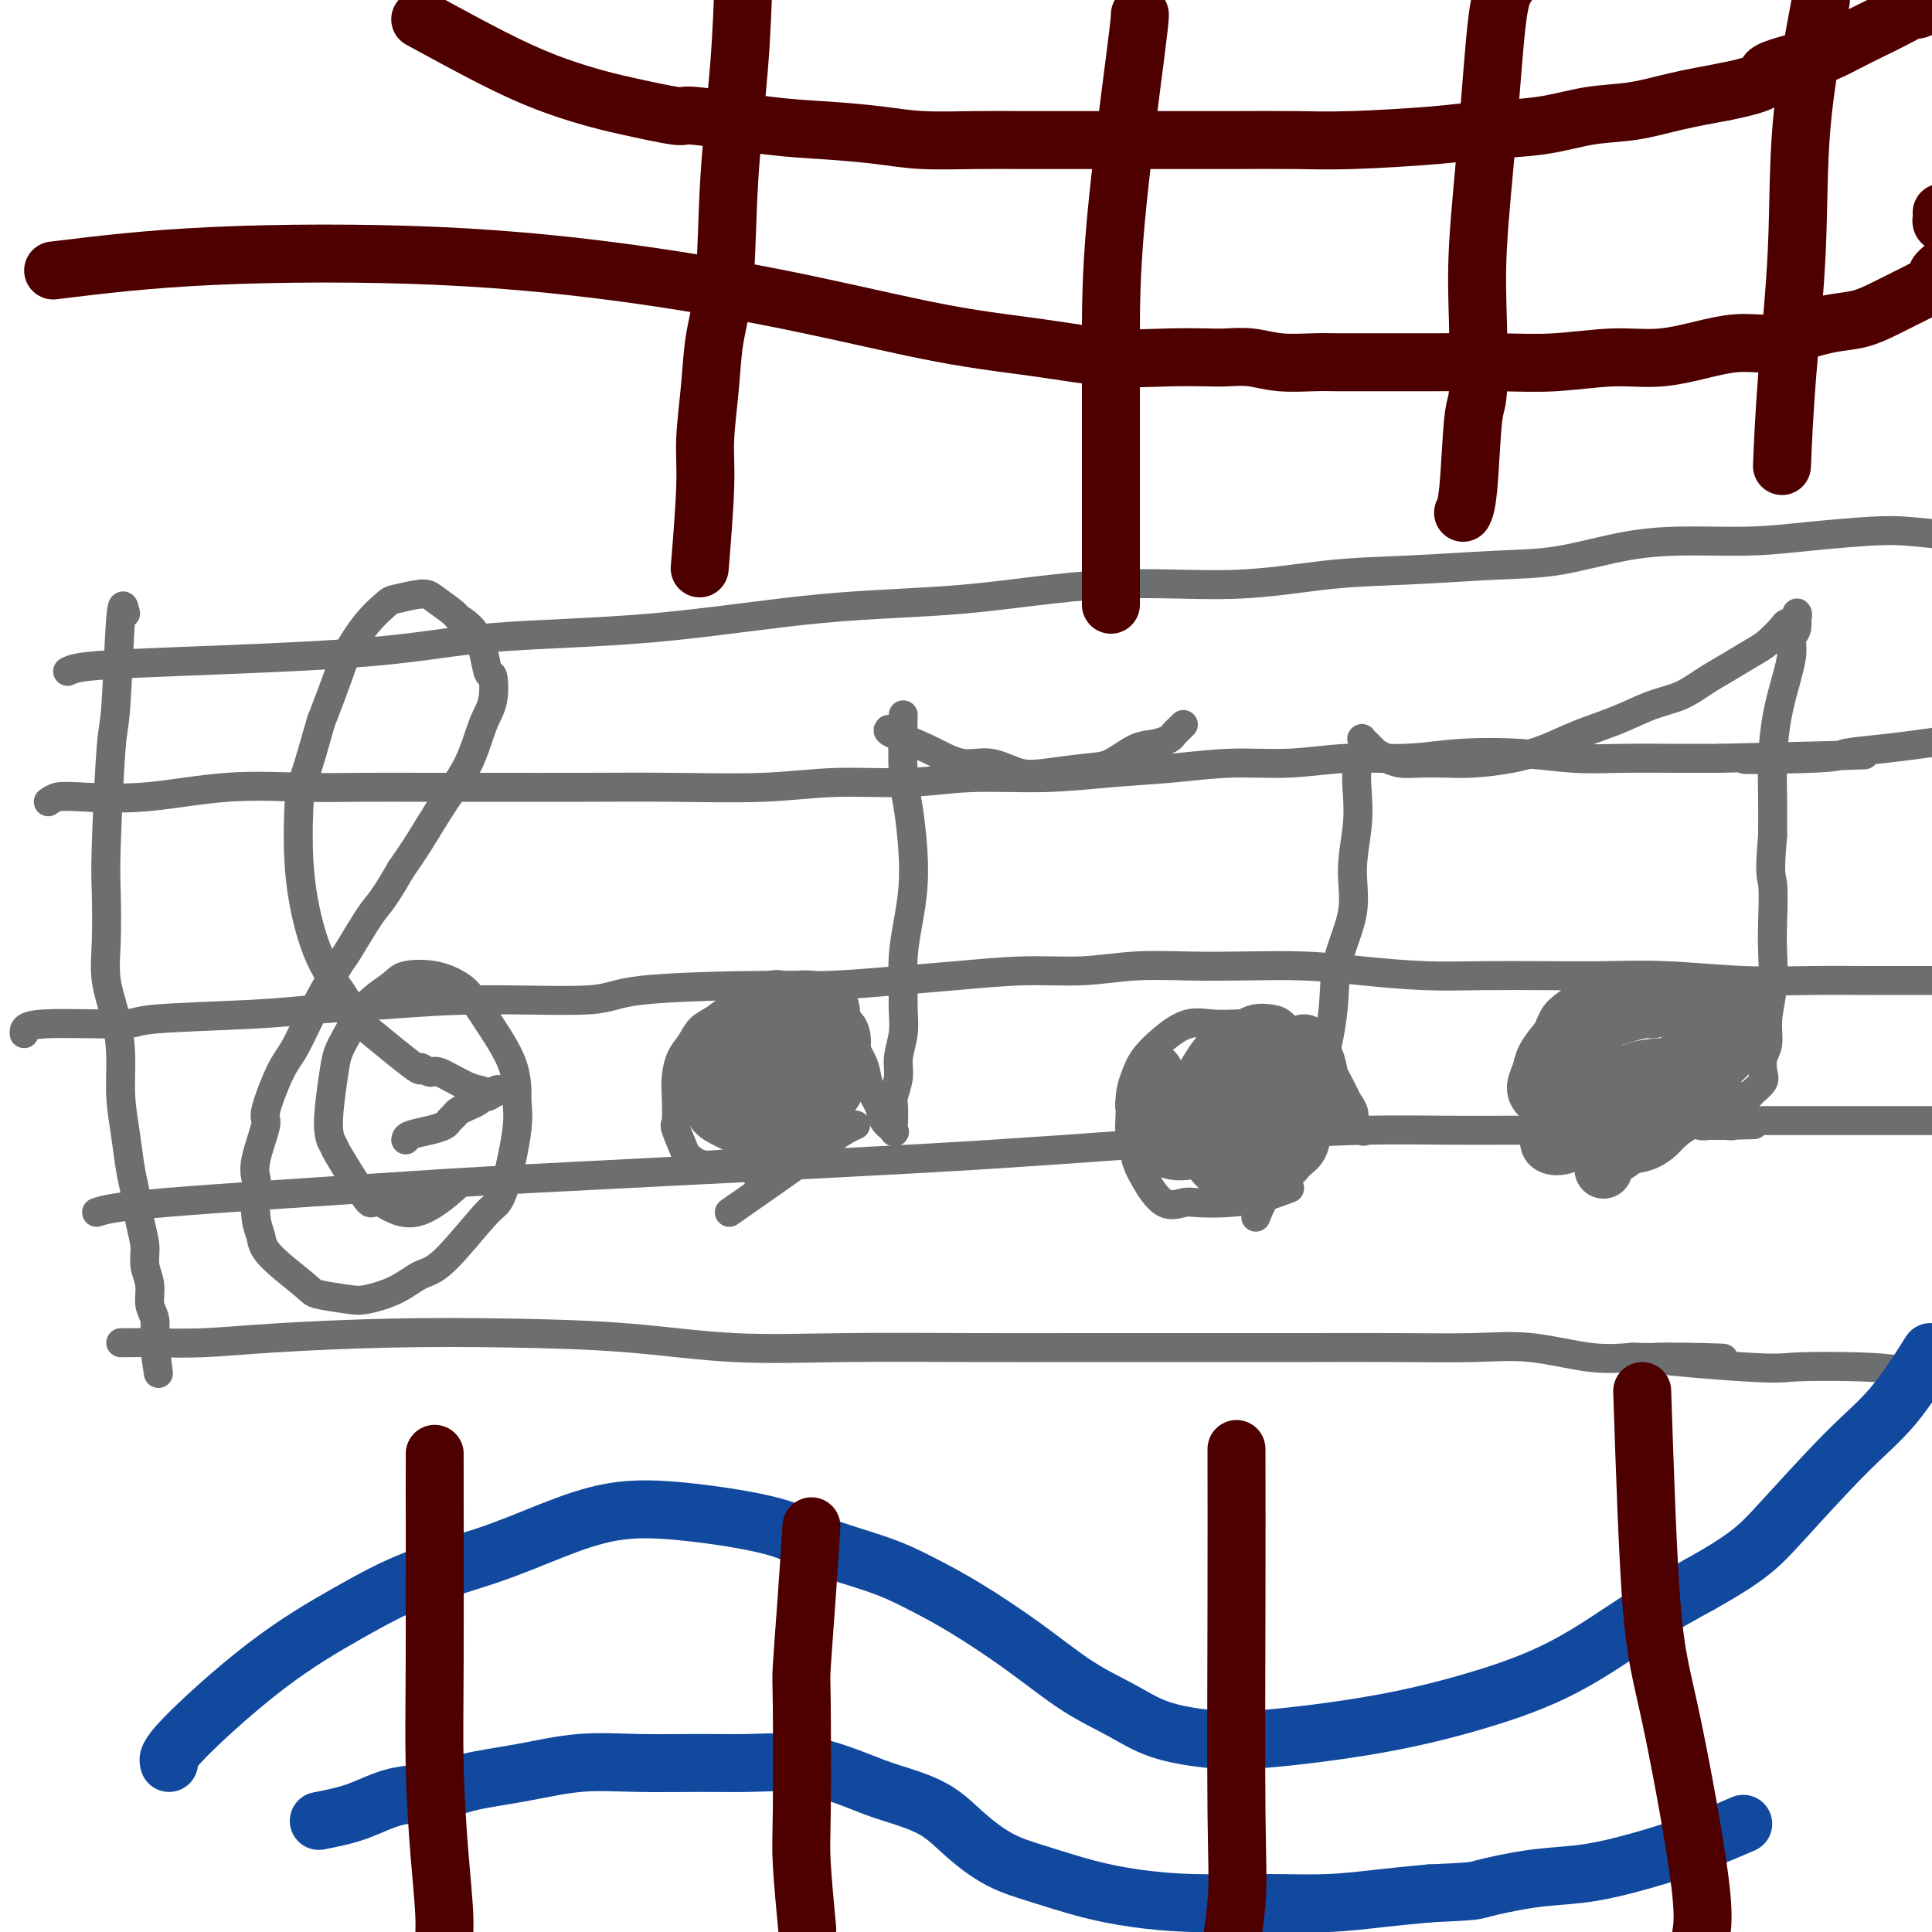
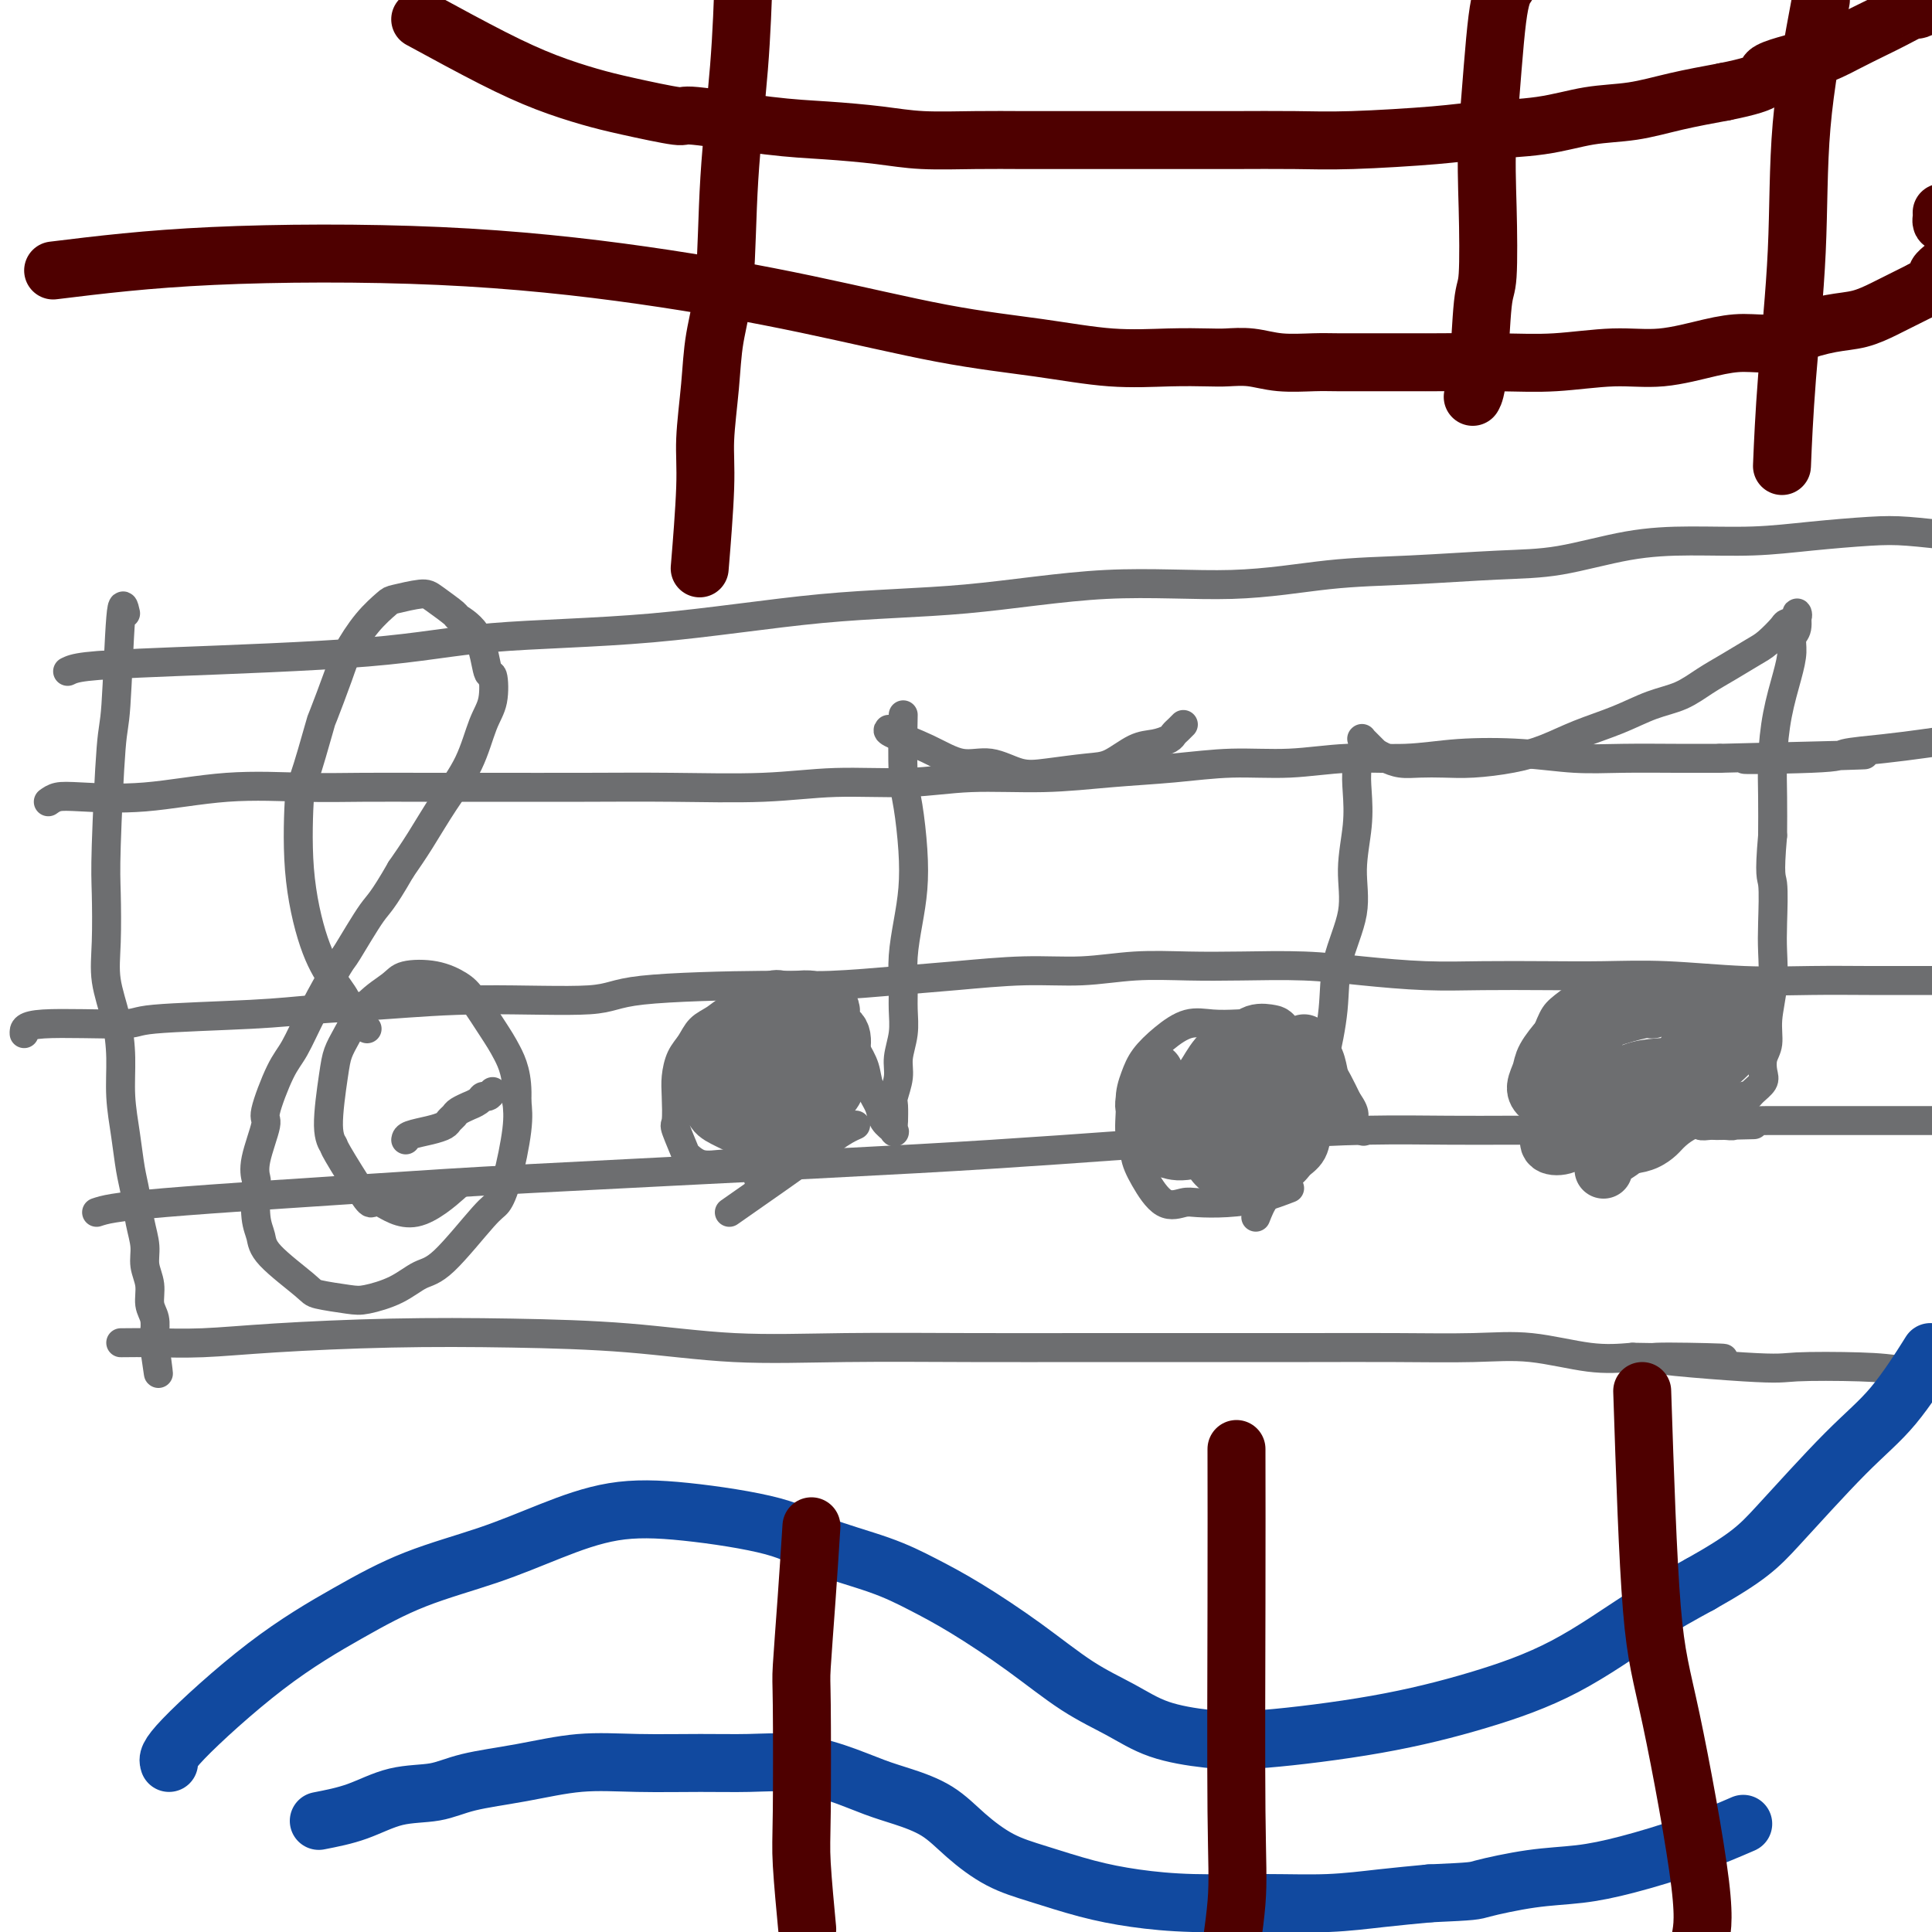
<svg xmlns="http://www.w3.org/2000/svg" viewBox="0 0 400 400" version="1.1">
  <g fill="none" stroke="#6D6E70" stroke-width="6" stroke-linecap="round" stroke-linejoin="round">
    <path d="M10,166c0.565,-0.406 1.130,-0.813 2,-1c0.870,-0.187 2.046,-0.155 5,0c2.954,0.155 7.684,0.434 13,0c5.316,-0.434 11.216,-1.580 17,-2c5.784,-0.420 11.453,-0.112 16,0c4.547,0.112 7.973,0.030 12,0c4.027,-0.030 8.655,-0.007 13,0c4.345,0.007 8.409,-0.002 14,0c5.591,0.002 12.710,0.016 19,0c6.290,-0.016 11.749,-0.061 18,0c6.251,0.061 13.292,0.227 19,0c5.708,-0.227 10.082,-0.849 15,-1c4.918,-0.151 10.379,0.167 15,0c4.621,-0.167 8.401,-0.819 13,-1c4.599,-0.181 10.017,0.110 15,0c4.983,-0.110 9.531,-0.622 14,-1c4.469,-0.378 8.859,-0.622 13,-1c4.141,-0.378 8.033,-0.889 12,-1c3.967,-0.111 8.010,0.180 12,0c3.990,-0.180 7.929,-0.829 12,-1c4.071,-0.171 8.275,0.136 12,0c3.725,-0.136 6.972,-0.716 11,-1c4.028,-0.284 8.836,-0.272 13,0c4.164,0.272 7.683,0.805 11,1c3.317,0.195 6.431,0.053 10,0c3.569,-0.053 7.591,-0.015 11,0c3.409,0.015 6.204,0.008 9,0" />
    <path d="M356,157c55.044,-1.405 19.656,-0.418 9,0c-10.656,0.418 3.422,0.267 10,0c6.578,-0.267 5.657,-0.649 7,-1c1.343,-0.351 4.949,-0.671 8,-1c3.051,-0.329 5.546,-0.667 8,-1c2.454,-0.333 4.865,-0.663 7,-1c2.135,-0.337 3.993,-0.683 6,-1c2.007,-0.317 4.161,-0.607 6,-1c1.839,-0.393 3.362,-0.890 5,-1c1.638,-0.110 3.392,0.167 5,0c1.608,-0.167 3.070,-0.777 4,-1c0.930,-0.223 1.327,-0.060 2,0c0.673,0.060 1.621,0.017 2,0c0.379,-0.017 0.190,-0.009 0,0" />
    <path d="M5,214c-0.050,-0.869 -0.100,-1.739 4,-2c4.100,-0.261 12.348,0.085 16,0c3.652,-0.085 2.706,-0.601 7,-1c4.294,-0.399 13.826,-0.679 20,-1c6.174,-0.321 8.989,-0.681 13,-1c4.011,-0.319 9.217,-0.597 15,-1c5.783,-0.403 12.142,-0.930 20,-1c7.858,-0.070 17.213,0.318 22,0c4.787,-0.318 5.004,-1.342 11,-2c5.996,-0.658 17.772,-0.951 25,-1c7.228,-0.049 9.909,0.146 14,0c4.091,-0.146 9.590,-0.631 14,-1c4.410,-0.369 7.729,-0.621 12,-1c4.271,-0.379 9.493,-0.886 14,-1c4.507,-0.114 8.297,0.165 12,0c3.703,-0.165 7.317,-0.773 11,-1c3.683,-0.227 7.436,-0.071 11,0c3.564,0.071 6.940,0.058 11,0c4.060,-0.058 8.805,-0.159 13,0c4.195,0.159 7.842,0.579 12,1c4.158,0.421 8.827,0.844 13,1c4.173,0.156 7.849,0.046 12,0c4.151,-0.046 8.776,-0.026 13,0c4.224,0.026 8.047,0.060 12,0c3.953,-0.060 8.037,-0.212 13,0c4.963,0.212 10.805,0.789 16,1c5.195,0.211 9.743,0.057 14,0c4.257,-0.057 8.223,-0.015 12,0c3.777,0.015 7.365,0.004 11,0c3.635,-0.004 7.318,-0.002 11,0" />
    <path d="M409,203c28.316,0.464 12.107,0.124 8,0c-4.107,-0.124 3.889,-0.033 8,0c4.111,0.033 4.338,0.009 6,0c1.662,-0.009 4.761,-0.003 6,0c1.239,0.003 0.620,0.001 0,0" />
    <path d="M20,251c1.634,-0.545 3.268,-1.091 14,-2c10.732,-0.909 30.560,-2.183 43,-3c12.440,-0.817 17.490,-1.178 33,-2c15.510,-0.822 41.480,-2.105 59,-3c17.520,-0.895 26.590,-1.403 36,-2c9.410,-0.597 19.160,-1.284 29,-2c9.840,-0.716 19.770,-1.460 28,-2c8.230,-0.540 14.759,-0.877 21,-1c6.241,-0.123 12.195,-0.033 17,0c4.805,0.033 8.462,0.010 12,0c3.538,-0.010 6.955,-0.005 10,0c3.045,0.005 5.716,0.012 8,0c2.284,-0.012 4.181,-0.042 6,0c1.819,0.042 3.562,0.155 5,0c1.438,-0.155 2.572,-0.578 4,-1c1.428,-0.422 3.151,-0.841 4,-1c0.849,-0.159 0.822,-0.057 1,0c0.178,0.057 0.559,0.068 1,0c0.441,-0.068 0.943,-0.214 1,0c0.057,0.214 -0.331,0.788 0,1c0.331,0.212 1.380,0.060 2,0c0.620,-0.060 0.810,-0.030 1,0" />
    <path d="M355,233c14.866,-0.305 5.530,-0.068 2,0c-3.530,0.068 -1.254,-0.034 0,0c1.254,0.034 1.485,0.205 2,0c0.515,-0.205 1.315,-0.787 2,-1c0.685,-0.213 1.254,-0.057 2,0c0.746,0.057 1.669,0.015 3,0c1.331,-0.015 3.072,-0.004 5,0c1.928,0.004 4.045,0.001 6,0c1.955,-0.001 3.750,-0.000 6,0c2.250,0.000 4.955,-0.000 7,0c2.045,0.000 3.430,0.001 5,0c1.570,-0.001 3.327,-0.004 5,0c1.673,0.004 3.264,0.015 5,0c1.736,-0.015 3.617,-0.057 5,0c1.383,0.057 2.269,0.211 3,0c0.731,-0.211 1.306,-0.789 2,-1c0.694,-0.211 1.506,-0.057 2,0c0.494,0.057 0.672,0.015 1,0c0.328,-0.015 0.808,-0.004 1,0c0.192,0.004 0.096,0.002 0,0" />
    <path d="M14,139c0.710,-0.348 1.419,-0.696 4,-1c2.581,-0.304 7.032,-0.565 18,-1c10.968,-0.435 28.452,-1.045 40,-2c11.548,-0.955 17.159,-2.253 26,-3c8.841,-0.747 20.911,-0.941 33,-2c12.089,-1.059 24.197,-2.984 35,-4c10.803,-1.016 20.301,-1.122 30,-2c9.699,-0.878 19.598,-2.526 29,-3c9.402,-0.474 18.307,0.226 26,0c7.693,-0.226 14.173,-1.377 20,-2c5.827,-0.623 11.000,-0.717 17,-1c6.000,-0.283 12.827,-0.755 18,-1c5.173,-0.245 8.692,-0.265 13,-1c4.308,-0.735 9.407,-2.186 14,-3c4.593,-0.814 8.682,-0.989 13,-1c4.318,-0.011 8.867,0.144 13,0c4.133,-0.144 7.851,-0.586 12,-1c4.149,-0.414 8.729,-0.802 12,-1c3.271,-0.198 5.232,-0.208 8,0c2.768,0.208 6.343,0.633 10,1c3.657,0.367 7.396,0.677 10,1c2.604,0.323 4.075,0.661 6,1c1.925,0.339 4.306,0.679 6,1c1.694,0.321 2.701,0.622 4,1c1.299,0.378 2.888,0.833 4,1c1.112,0.167 1.746,0.048 2,0c0.254,-0.048 0.127,-0.024 0,0" />
    <path d="M25,278c2.129,-0.022 4.259,-0.045 7,0c2.741,0.045 6.095,0.157 10,0c3.905,-0.157 8.361,-0.585 15,-1c6.639,-0.415 15.461,-0.819 24,-1c8.539,-0.181 16.793,-0.140 25,0c8.207,0.140 16.365,0.377 24,1c7.635,0.623 14.745,1.631 22,2c7.255,0.369 14.655,0.099 23,0c8.345,-0.099 17.634,-0.027 26,0c8.366,0.027 15.808,0.008 24,0c8.192,-0.008 17.133,-0.004 25,0c7.867,0.004 14.660,0.008 21,0c6.340,-0.008 12.226,-0.030 18,0c5.774,0.030 11.434,0.111 16,0c4.566,-0.111 8.037,-0.415 12,0c3.963,0.415 8.418,1.547 12,2c3.582,0.453 6.291,0.226 9,0" />
    <path d="M338,281c36.062,0.653 10.216,-0.216 5,0c-5.216,0.216 10.198,1.515 18,2c7.802,0.485 7.993,0.154 11,0c3.007,-0.154 8.831,-0.132 13,0c4.169,0.132 6.684,0.375 10,1c3.316,0.625 7.433,1.632 11,2c3.567,0.368 6.585,0.099 9,0c2.415,-0.099 4.227,-0.026 6,0c1.773,0.026 3.506,0.007 5,0c1.494,-0.007 2.748,-0.002 4,0c1.252,0.002 2.500,0.001 3,0c0.500,-0.001 0.250,-0.000 0,0" />
    <path d="M26,127c-0.332,-1.488 -0.663,-2.977 -1,1c-0.337,3.977 -0.678,13.419 -1,18c-0.322,4.581 -0.624,4.301 -1,9c-0.376,4.699 -0.826,14.375 -1,20c-0.174,5.625 -0.071,7.198 0,10c0.071,2.802 0.109,6.834 0,10c-0.109,3.166 -0.366,5.468 0,8c0.366,2.532 1.355,5.296 2,8c0.645,2.704 0.946,5.347 1,8c0.054,2.653 -0.141,5.314 0,8c0.141,2.686 0.616,5.397 1,8c0.384,2.603 0.676,5.098 1,7c0.324,1.902 0.679,3.211 1,5c0.321,1.789 0.607,4.058 1,6c0.393,1.942 0.894,3.559 1,5c0.106,1.441 -0.182,2.708 0,4c0.182,1.292 0.833,2.608 1,4c0.167,1.392 -0.151,2.859 0,4c0.151,1.141 0.773,1.955 1,3c0.227,1.045 0.061,2.320 0,3c-0.061,0.680 -0.017,0.766 0,1c0.017,0.234 0.009,0.617 0,1" />
    <path d="M32,278c1.556,11.889 0.444,4.111 0,1c-0.444,-3.111 -0.222,-1.556 0,0" />
    <path d="M84,236c0.054,-0.333 0.109,-0.667 1,-1c0.891,-0.333 2.619,-0.666 4,-1c1.381,-0.334 2.417,-0.668 3,-1c0.583,-0.332 0.715,-0.663 1,-1c0.285,-0.337 0.724,-0.682 1,-1c0.276,-0.318 0.388,-0.611 1,-1c0.612,-0.389 1.722,-0.874 2,-1c0.278,-0.126 -0.276,0.107 0,0c0.276,-0.107 1.383,-0.554 2,-1c0.617,-0.446 0.743,-0.889 1,-1c0.257,-0.111 0.645,0.111 1,0c0.355,-0.111 0.678,-0.556 1,-1" />
-     <path d="M102,226c2.595,-1.263 0.081,0.581 -1,1c-1.081,0.419 -0.729,-0.587 -1,-1c-0.271,-0.413 -1.165,-0.234 -3,-1c-1.835,-0.766 -4.610,-2.476 -6,-3c-1.390,-0.524 -1.393,0.138 -2,0c-0.607,-0.138 -1.817,-1.076 -2,-1c-0.183,0.076 0.662,1.164 -1,0c-1.662,-1.164 -5.831,-4.582 -10,-8" />
    <path d="M76,213c-4.798,-2.922 -3.794,-3.727 -4,-5c-0.206,-1.273 -1.624,-3.015 -3,-5c-1.376,-1.985 -2.712,-4.215 -4,-8c-1.288,-3.785 -2.530,-9.126 -3,-15c-0.470,-5.874 -0.168,-12.280 0,-15c0.168,-2.720 0.204,-1.754 1,-4c0.796,-2.246 2.354,-7.703 3,-10c0.646,-2.297 0.380,-1.435 1,-3c0.620,-1.565 2.127,-5.557 3,-8c0.873,-2.443 1.112,-3.338 2,-5c0.888,-1.662 2.423,-4.091 4,-6c1.577,-1.909 3.194,-3.299 4,-4c0.806,-0.701 0.801,-0.712 2,-1c1.199,-0.288 3.603,-0.854 5,-1c1.397,-0.146 1.789,0.127 3,1c1.211,0.873 3.242,2.345 4,3c0.758,0.655 0.243,0.492 1,1c0.757,0.508 2.786,1.686 4,4c1.214,2.314 1.614,5.765 2,7c0.386,1.235 0.758,0.256 1,1c0.242,0.744 0.354,3.212 0,5c-0.354,1.788 -1.175,2.896 -2,5c-0.825,2.104 -1.654,5.203 -3,8c-1.346,2.797 -3.209,5.291 -5,8c-1.791,2.709 -3.512,5.631 -5,8c-1.488,2.369 -2.744,4.184 -4,6" />
    <path d="M83,180c-4.010,6.985 -4.534,6.949 -6,9c-1.466,2.051 -3.875,6.189 -5,8c-1.125,1.811 -0.964,1.295 -2,3c-1.036,1.705 -3.267,5.632 -5,9c-1.733,3.368 -2.969,6.179 -4,8c-1.031,1.821 -1.856,2.653 -3,5c-1.144,2.347 -2.608,6.211 -3,8c-0.392,1.789 0.286,1.504 0,3c-0.286,1.496 -1.537,4.774 -2,7c-0.463,2.226 -0.137,3.401 0,4c0.137,0.599 0.086,0.622 0,2c-0.086,1.378 -0.207,4.109 0,6c0.207,1.891 0.741,2.941 1,4c0.259,1.059 0.244,2.127 2,4c1.756,1.873 5.284,4.550 7,6c1.716,1.450 1.621,1.674 3,2c1.379,0.326 4.234,0.754 6,1c1.766,0.246 2.444,0.311 4,0c1.556,-0.311 3.988,-0.999 6,-2c2.012,-1.001 3.602,-2.317 5,-3c1.398,-0.683 2.602,-0.734 5,-3c2.398,-2.266 5.988,-6.748 8,-9c2.012,-2.252 2.447,-2.274 3,-3c0.553,-0.726 1.226,-2.157 2,-5c0.774,-2.843 1.650,-7.098 2,-10c0.350,-2.902 0.175,-4.451 0,-6" />
    <path d="M107,228c0.292,-5.297 -0.979,-8.039 -2,-10c-1.021,-1.961 -1.793,-3.140 -3,-5c-1.207,-1.860 -2.849,-4.403 -4,-6c-1.151,-1.597 -1.812,-2.250 -3,-3c-1.188,-0.750 -2.902,-1.597 -5,-2c-2.098,-0.403 -4.579,-0.362 -6,0c-1.421,0.362 -1.781,1.045 -3,2c-1.219,0.955 -3.298,2.181 -5,4c-1.702,1.819 -3.026,4.232 -4,6c-0.974,1.768 -1.596,2.890 -2,4c-0.404,1.110 -0.589,2.206 -1,5c-0.411,2.794 -1.049,7.285 -1,10c0.049,2.715 0.786,3.652 1,4c0.214,0.348 -0.096,0.106 1,2c1.096,1.894 3.598,5.925 5,8c1.402,2.075 1.704,2.194 2,2c0.296,-0.194 0.584,-0.702 2,0c1.416,0.702 3.958,2.612 7,2c3.042,-0.612 6.583,-3.746 8,-5c1.417,-1.254 0.708,-0.627 0,0" />
    <path d="M184,151c-0.196,0.178 -0.392,0.356 1,1c1.392,0.644 4.371,1.753 7,3c2.629,1.247 4.909,2.632 7,3c2.091,0.368 3.993,-0.281 6,0c2.007,0.281 4.119,1.490 6,2c1.881,0.510 3.532,0.319 6,0c2.468,-0.319 5.754,-0.768 8,-1c2.246,-0.232 3.452,-0.247 5,-1c1.548,-0.753 3.437,-2.243 5,-3c1.563,-0.757 2.801,-0.781 4,-1c1.199,-0.219 2.360,-0.633 3,-1c0.640,-0.367 0.759,-0.686 1,-1c0.241,-0.314 0.603,-0.623 1,-1c0.397,-0.377 0.828,-0.822 1,-1c0.172,-0.178 0.086,-0.089 0,0" />
    <path d="M187,148c-0.084,4.499 -0.169,8.998 0,12c0.169,3.002 0.591,4.507 1,7c0.409,2.493 0.803,5.975 1,9c0.197,3.025 0.196,5.592 0,8c-0.196,2.408 -0.587,4.656 -1,7c-0.413,2.344 -0.847,4.784 -1,7c-0.153,2.216 -0.026,4.209 0,6c0.026,1.791 -0.049,3.380 0,5c0.049,1.620 0.223,3.272 0,5c-0.223,1.728 -0.845,3.533 -1,5c-0.155,1.467 0.155,2.598 0,4c-0.155,1.402 -0.774,3.076 -1,4c-0.226,0.924 -0.059,1.096 0,2c0.059,0.904 0.009,2.538 0,3c-0.009,0.462 0.024,-0.248 0,0c-0.024,0.248 -0.104,1.456 0,2c0.104,0.544 0.394,0.425 0,0c-0.394,-0.425 -1.470,-1.155 -2,-2c-0.530,-0.845 -0.513,-1.804 -1,-3c-0.487,-1.196 -1.477,-2.630 -2,-4c-0.523,-1.370 -0.578,-2.677 -1,-4c-0.422,-1.323 -1.211,-2.661 -2,-4" />
    <path d="M177,217c-1.528,-2.924 -1.347,-2.735 -2,-3c-0.653,-0.265 -2.141,-0.986 -3,-2c-0.859,-1.014 -1.089,-2.321 -2,-3c-0.911,-0.679 -2.502,-0.730 -4,-1c-1.498,-0.270 -2.904,-0.760 -4,-1c-1.096,-0.240 -1.883,-0.231 -3,0c-1.117,0.231 -2.564,0.684 -4,1c-1.436,0.316 -2.861,0.495 -4,1c-1.139,0.505 -1.994,1.335 -3,2c-1.006,0.665 -2.165,1.165 -3,2c-0.835,0.835 -1.348,2.003 -2,3c-0.652,0.997 -1.445,1.821 -2,3c-0.555,1.179 -0.873,2.714 -1,4c-0.127,1.286 -0.064,2.325 0,4c0.064,1.675 0.130,3.987 0,5c-0.130,1.013 -0.454,0.726 0,2c0.454,1.274 1.686,4.109 2,5c0.314,0.891 -0.290,-0.160 0,0c0.290,0.160 1.475,1.532 3,2c1.525,0.468 3.389,0.033 5,0c1.611,-0.033 2.967,0.338 4,0c1.033,-0.338 1.741,-1.383 3,-2c1.259,-0.617 3.069,-0.804 5,-1c1.931,-0.196 3.981,-0.399 5,-1c1.019,-0.601 1.005,-1.600 1,-2c-0.005,-0.400 -0.003,-0.200 0,0" />
    <path d="M157,244c1.300,-1.444 2.601,-2.888 4,-4c1.399,-1.112 2.897,-1.892 4,-3c1.103,-1.108 1.811,-2.544 2,-3c0.189,-0.456 -0.141,0.070 0,0c0.141,-0.070 0.755,-0.734 1,-1c0.245,-0.266 0.123,-0.133 0,0" />
    <path d="M151,251c3.535,-2.469 7.070,-4.938 10,-7c2.930,-2.062 5.255,-3.715 7,-5c1.745,-1.285 2.911,-2.200 4,-3c1.089,-0.800 2.101,-1.485 3,-2c0.899,-0.515 1.685,-0.862 2,-1c0.315,-0.138 0.157,-0.069 0,0" />
    <path d="M260,252c0.539,-1.371 1.078,-2.742 2,-4c0.922,-1.258 2.226,-2.401 3,-4c0.774,-1.599 1.017,-3.652 2,-6c0.983,-2.348 2.706,-4.992 4,-8c1.294,-3.008 2.160,-6.380 3,-10c0.840,-3.620 1.654,-7.488 2,-11c0.346,-3.512 0.222,-6.669 1,-10c0.778,-3.331 2.456,-6.838 3,-10c0.544,-3.162 -0.047,-5.981 0,-9c0.047,-3.019 0.730,-6.238 1,-9c0.270,-2.762 0.125,-5.065 0,-7c-0.125,-1.935 -0.230,-3.500 0,-5c0.230,-1.500 0.797,-2.935 1,-4c0.203,-1.065 0.043,-1.761 0,-2c-0.043,-0.239 0.030,-0.023 0,0c-0.030,0.023 -0.163,-0.149 0,0c0.163,0.149 0.621,0.617 1,1c0.379,0.383 0.680,0.681 1,1c0.320,0.319 0.660,0.660 1,1" />
    <path d="M285,156c0.783,0.321 1.241,0.622 2,1c0.759,0.378 1.818,0.831 3,1c1.182,0.169 2.488,0.054 4,0c1.512,-0.054 3.230,-0.048 5,0c1.770,0.048 3.591,0.137 6,0c2.409,-0.137 5.405,-0.502 8,-1c2.595,-0.498 4.787,-1.130 7,-2c2.213,-0.870 4.447,-1.979 7,-3c2.553,-1.021 5.427,-1.953 8,-3c2.573,-1.047 4.846,-2.210 7,-3c2.154,-0.790 4.190,-1.208 6,-2c1.810,-0.792 3.396,-1.960 5,-3c1.604,-1.040 3.226,-1.952 5,-3c1.774,-1.048 3.698,-2.230 5,-3c1.302,-0.770 1.981,-1.127 3,-2c1.019,-0.873 2.379,-2.263 3,-3c0.621,-0.737 0.502,-0.823 1,-1c0.498,-0.177 1.612,-0.446 2,-1c0.388,-0.554 0.049,-1.393 0,-1c-0.049,0.393 0.190,2.019 0,3c-0.190,0.981 -0.811,1.316 -1,2c-0.189,0.684 0.055,1.716 0,3c-0.055,1.284 -0.407,2.819 -1,5c-0.593,2.181 -1.427,5.007 -2,8c-0.573,2.993 -0.885,6.152 -1,9c-0.115,2.848 -0.033,5.385 0,8c0.033,2.615 0.016,5.307 0,8" />
    <path d="M367,173c-0.775,8.815 -0.212,8.352 0,10c0.212,1.648 0.072,5.407 0,8c-0.072,2.593 -0.075,4.020 0,6c0.075,1.980 0.230,4.512 0,7c-0.230,2.488 -0.844,4.931 -1,7c-0.156,2.069 0.148,3.762 0,5c-0.148,1.238 -0.747,2.021 -1,3c-0.253,0.979 -0.160,2.155 0,3c0.160,0.845 0.387,1.358 0,2c-0.387,0.642 -1.387,1.414 -2,2c-0.613,0.586 -0.839,0.987 -1,1c-0.161,0.013 -0.258,-0.362 -1,0c-0.742,0.362 -2.128,1.462 -3,2c-0.872,0.538 -1.230,0.514 -2,1c-0.770,0.486 -1.952,1.482 -3,2c-1.048,0.518 -1.963,0.559 -3,1c-1.037,0.441 -2.195,1.281 -3,2c-0.805,0.719 -1.257,1.318 -2,2c-0.743,0.682 -1.777,1.446 -3,2c-1.223,0.554 -2.635,0.899 -4,1c-1.365,0.101 -2.684,-0.043 -4,0c-1.316,0.043 -2.629,0.273 -4,0c-1.371,-0.273 -2.802,-1.047 -4,-2c-1.198,-0.953 -2.165,-2.083 -3,-3c-0.835,-0.917 -1.538,-1.621 -2,-3c-0.462,-1.379 -0.683,-3.432 -1,-5c-0.317,-1.568 -0.728,-2.649 -1,-4c-0.272,-1.351 -0.403,-2.970 0,-5c0.403,-2.030 1.339,-4.470 2,-6c0.661,-1.530 1.046,-2.152 2,-3c0.954,-0.848 2.477,-1.924 4,-3" />
    <path d="M327,206c1.572,-2.256 1.501,-1.894 3,-2c1.499,-0.106 4.569,-0.678 7,-1c2.431,-0.322 4.224,-0.394 6,0c1.776,0.394 3.534,1.255 5,2c1.466,0.745 2.640,1.375 4,2c1.360,0.625 2.905,1.245 4,2c1.095,0.755 1.742,1.644 2,2c0.258,0.356 0.129,0.178 0,0" />
    <path d="M267,246c-1.908,0.734 -3.815,1.469 -6,2c-2.185,0.531 -4.647,0.860 -7,1c-2.353,0.140 -4.596,0.093 -6,0c-1.404,-0.093 -1.969,-0.231 -3,0c-1.031,0.231 -2.530,0.832 -4,0c-1.470,-0.832 -2.913,-3.096 -4,-5c-1.087,-1.904 -1.817,-3.446 -2,-5c-0.183,-1.554 0.183,-3.118 0,-5c-0.183,-1.882 -0.913,-4.081 -1,-6c-0.087,-1.919 0.471,-3.558 1,-5c0.529,-1.442 1.030,-2.688 2,-4c0.970,-1.312 2.411,-2.692 4,-4c1.589,-1.308 3.327,-2.544 5,-3c1.673,-0.456 3.280,-0.131 5,0c1.720,0.131 3.552,0.068 5,0c1.448,-0.068 2.513,-0.142 4,0c1.487,0.142 3.395,0.502 5,1c1.605,0.498 2.905,1.136 4,2c1.095,0.864 1.984,1.953 3,3c1.016,1.047 2.158,2.051 3,3c0.842,0.949 1.383,1.843 2,3c0.617,1.157 1.308,2.579 2,4" />
    <path d="M279,228c2.274,3.107 0.958,3.375 1,4c0.042,0.625 1.440,1.607 2,2c0.560,0.393 0.280,0.196 0,0" />
  </g>
  <g fill="none" stroke="#6D6E70" stroke-width="12" stroke-linecap="round" stroke-linejoin="round">
    <path d="M149,216c0.296,1.359 0.593,2.718 1,4c0.407,1.282 0.925,2.486 2,4c1.075,1.514 2.708,3.339 4,4c1.292,0.661 2.245,0.160 3,0c0.755,-0.160 1.313,0.022 2,0c0.687,-0.022 1.505,-0.249 2,-1c0.495,-0.751 0.668,-2.028 1,-3c0.332,-0.972 0.822,-1.640 1,-2c0.178,-0.360 0.045,-0.411 0,-1c-0.045,-0.589 -0.001,-1.716 0,-2c0.001,-0.284 -0.040,0.274 0,0c0.040,-0.274 0.163,-1.380 0,-2c-0.163,-0.620 -0.611,-0.755 -1,-1c-0.389,-0.245 -0.719,-0.601 -1,-1c-0.281,-0.399 -0.514,-0.840 -1,-1c-0.486,-0.160 -1.226,-0.040 -2,0c-0.774,0.040 -1.583,-0.000 -2,0c-0.417,0.000 -0.442,0.041 -1,0c-0.558,-0.041 -1.650,-0.165 -2,0c-0.350,0.165 0.043,0.619 0,1c-0.043,0.381 -0.521,0.691 -1,1" />
    <path d="M154,216c-1.000,0.333 -0.500,0.167 0,0" />
    <path d="M145,224c0.792,0.973 1.583,1.946 2,3c0.417,1.054 0.459,2.189 1,3c0.541,0.811 1.580,1.298 3,2c1.420,0.702 3.219,1.619 5,2c1.781,0.381 3.543,0.226 5,0c1.457,-0.226 2.610,-0.524 4,-1c1.390,-0.476 3.017,-1.130 4,-2c0.983,-0.870 1.323,-1.956 2,-3c0.677,-1.044 1.690,-2.046 2,-3c0.310,-0.954 -0.083,-1.860 0,-3c0.083,-1.140 0.643,-2.515 1,-4c0.357,-1.485 0.511,-3.081 0,-4c-0.511,-0.919 -1.687,-1.160 -2,-2c-0.313,-0.840 0.235,-2.277 0,-3c-0.235,-0.723 -1.255,-0.731 -2,-1c-0.745,-0.269 -1.214,-0.798 -2,-1c-0.786,-0.202 -1.887,-0.076 -3,0c-1.113,0.076 -2.238,0.103 -3,0c-0.762,-0.103 -1.160,-0.337 -2,0c-0.840,0.337 -2.120,1.245 -3,2c-0.880,0.755 -1.360,1.357 -2,2c-0.640,0.643 -1.442,1.327 -2,2c-0.558,0.673 -0.874,1.335 -1,2c-0.126,0.665 -0.063,1.332 0,2" />
    <path d="M152,217c-0.950,1.537 -0.824,1.378 0,2c0.824,0.622 2.346,2.024 3,3c0.654,0.976 0.440,1.527 1,2c0.560,0.473 1.894,0.870 3,1c1.106,0.130 1.983,-0.007 3,0c1.017,0.007 2.175,0.156 3,0c0.825,-0.156 1.316,-0.619 2,-1c0.684,-0.381 1.560,-0.680 2,-1c0.440,-0.320 0.444,-0.660 1,-1c0.556,-0.340 1.665,-0.679 2,-1c0.335,-0.321 -0.102,-0.625 0,-1c0.102,-0.375 0.743,-0.821 1,-1c0.257,-0.179 0.128,-0.089 0,0" />
    <path d="M270,216c-1.407,1.121 -2.815,2.242 -4,3c-1.185,0.758 -2.149,1.151 -3,2c-0.851,0.849 -1.589,2.152 -3,4c-1.411,1.848 -3.497,4.240 -5,6c-1.503,1.760 -2.425,2.887 -3,4c-0.575,1.113 -0.804,2.211 -1,3c-0.196,0.789 -0.358,1.270 0,2c0.358,0.730 1.235,1.709 2,2c0.765,0.291 1.416,-0.106 2,0c0.584,0.106 1.101,0.716 2,1c0.899,0.284 2.181,0.243 3,0c0.819,-0.243 1.174,-0.687 2,-1c0.826,-0.313 2.124,-0.494 3,-1c0.876,-0.506 1.330,-1.335 2,-2c0.670,-0.665 1.556,-1.165 2,-2c0.444,-0.835 0.445,-2.004 1,-3c0.555,-0.996 1.663,-1.818 2,-3c0.337,-1.182 -0.098,-2.722 0,-4c0.098,-1.278 0.728,-2.293 1,-3c0.272,-0.707 0.186,-1.107 0,-2c-0.186,-0.893 -0.473,-2.279 -1,-3c-0.527,-0.721 -1.293,-0.777 -2,-1c-0.707,-0.223 -1.353,-0.611 -2,-1" />
    <path d="M268,217c-1.270,-1.057 -1.943,-0.200 -3,0c-1.057,0.200 -2.496,-0.257 -4,0c-1.504,0.257 -3.072,1.227 -4,2c-0.928,0.773 -1.216,1.348 -2,2c-0.784,0.652 -2.064,1.382 -3,2c-0.936,0.618 -1.529,1.126 -2,2c-0.471,0.874 -0.820,2.115 -1,3c-0.180,0.885 -0.192,1.414 0,2c0.192,0.586 0.589,1.230 1,2c0.411,0.770 0.838,1.665 1,2c0.162,0.335 0.059,0.109 1,0c0.941,-0.109 2.925,-0.100 4,0c1.075,0.100 1.239,0.291 2,0c0.761,-0.291 2.119,-1.062 3,-2c0.881,-0.938 1.287,-2.041 2,-3c0.713,-0.959 1.735,-1.773 2,-3c0.265,-1.227 -0.225,-2.866 0,-4c0.225,-1.134 1.166,-1.761 1,-3c-0.166,-1.239 -1.440,-3.088 -2,-4c-0.560,-0.912 -0.405,-0.887 -1,-1c-0.595,-0.113 -1.941,-0.366 -3,0c-1.059,0.366 -1.832,1.350 -3,2c-1.168,0.650 -2.730,0.966 -4,2c-1.270,1.034 -2.249,2.785 -3,4c-0.751,1.215 -1.273,1.893 -2,3c-0.727,1.107 -1.657,2.644 -2,4c-0.343,1.356 -0.098,2.530 0,3c0.098,0.470 0.049,0.235 0,0" />
    <path d="M239,222c-0.857,2.447 -1.713,4.893 -2,6c-0.287,1.107 -0.003,0.874 0,2c0.003,1.126 -0.275,3.611 0,5c0.275,1.389 1.101,1.682 2,2c0.899,0.318 1.870,0.663 3,1c1.130,0.337 2.420,0.668 5,0c2.580,-0.668 6.452,-2.334 8,-3c1.548,-0.666 0.774,-0.333 0,0" />
    <path d="M342,209c-0.153,-0.167 -0.307,-0.335 -2,0c-1.693,0.335 -4.926,1.172 -7,2c-2.074,0.828 -2.991,1.647 -4,2c-1.009,0.353 -2.111,0.238 -3,1c-0.889,0.762 -1.566,2.399 -2,3c-0.434,0.601 -0.624,0.164 -1,1c-0.376,0.836 -0.937,2.945 -1,4c-0.063,1.055 0.373,1.055 1,2c0.627,0.945 1.443,2.834 2,4c0.557,1.166 0.853,1.610 2,2c1.147,0.390 3.145,0.727 5,1c1.855,0.273 3.566,0.480 5,0c1.434,-0.480 2.590,-1.649 4,-3c1.410,-1.351 3.074,-2.883 4,-4c0.926,-1.117 1.115,-1.819 2,-3c0.885,-1.181 2.467,-2.842 3,-4c0.533,-1.158 0.016,-1.813 0,-3c-0.016,-1.187 0.470,-2.906 0,-4c-0.470,-1.094 -1.896,-1.564 -3,-2c-1.104,-0.436 -1.887,-0.839 -3,-1c-1.113,-0.161 -2.557,-0.081 -4,0" />
    <path d="M340,207c-2.431,-0.546 -3.510,-0.410 -5,0c-1.490,0.410 -3.393,1.096 -5,2c-1.607,0.904 -2.918,2.028 -4,3c-1.082,0.972 -1.934,1.794 -3,3c-1.066,1.206 -2.345,2.796 -3,4c-0.655,1.204 -0.685,2.021 -1,3c-0.315,0.979 -0.913,2.119 -1,3c-0.087,0.881 0.338,1.504 1,2c0.662,0.496 1.563,0.864 4,1c2.437,0.136 6.411,0.039 8,0c1.589,-0.039 0.795,-0.019 0,0" />
    <path d="M335,226c3.219,-0.754 6.439,-1.509 8,-2c1.561,-0.491 1.465,-0.719 2,-1c0.535,-0.281 1.702,-0.616 2,-1c0.298,-0.384 -0.271,-0.816 -1,-1c-0.729,-0.184 -1.616,-0.120 -3,0c-1.384,0.120 -3.263,0.297 -5,1c-1.737,0.703 -3.330,1.931 -5,3c-1.670,1.069 -3.417,1.978 -5,3c-1.583,1.022 -3.004,2.156 -4,3c-0.996,0.844 -1.568,1.397 -2,2c-0.432,0.603 -0.724,1.256 -1,2c-0.276,0.744 -0.538,1.577 0,2c0.538,0.423 1.874,0.434 3,0c1.126,-0.434 2.040,-1.313 3,-2c0.960,-0.687 1.964,-1.181 3,-2c1.036,-0.819 2.103,-1.964 3,-3c0.897,-1.036 1.623,-1.964 2,-3c0.377,-1.036 0.406,-2.181 0,-3c-0.406,-0.819 -1.246,-1.314 -2,-2c-0.754,-0.686 -1.423,-1.565 -2,-2c-0.577,-0.435 -1.062,-0.426 -2,0c-0.938,0.426 -2.330,1.268 -3,2c-0.670,0.732 -0.620,1.352 -1,2c-0.380,0.648 -1.190,1.324 -2,2" />
    <path d="M323,226c-1.244,1.378 -0.356,1.822 0,2c0.356,0.178 0.178,0.089 0,0" />
  </g>
  <g fill="none" stroke="#4E0000" stroke-width="12" stroke-linecap="round" stroke-linejoin="round">
    <path d="M11,56c9.674,-1.184 19.348,-2.367 33,-3c13.652,-0.633 31.282,-0.714 47,0c15.718,0.714 29.525,2.223 42,4c12.475,1.777 23.618,3.821 34,6c10.382,2.179 20.003,4.493 28,6c7.997,1.507 14.371,2.208 20,3c5.629,0.792 10.514,1.675 15,2c4.486,0.325 8.574,0.091 12,0c3.426,-0.091 6.191,-0.038 8,0c1.809,0.038 2.662,0.063 4,0c1.338,-0.063 3.160,-0.213 5,0c1.840,0.213 3.696,0.789 6,1c2.304,0.211 5.055,0.057 7,0c1.945,-0.057 3.082,-0.015 5,0c1.918,0.015 4.615,0.005 8,0c3.385,-0.005 7.459,-0.006 9,0c1.541,0.006 0.550,0.017 3,0c2.450,-0.017 8.341,-0.064 13,0c4.659,0.064 8.085,0.237 12,0c3.915,-0.237 8.318,-0.885 12,-1c3.682,-0.115 6.642,0.303 10,0c3.358,-0.303 7.114,-1.328 10,-2c2.886,-0.672 4.904,-0.991 7,-1c2.096,-0.009 4.272,0.293 6,0c1.728,-0.293 3.007,-1.181 5,-2c1.993,-0.819 4.700,-1.570 7,-2c2.300,-0.430 4.194,-0.538 6,-1c1.806,-0.462 3.525,-1.278 5,-2c1.475,-0.722 2.707,-1.349 4,-2c1.293,-0.651 2.646,-1.325 4,-2" />
    <path d="M398,60c5.306,-2.239 3.072,-2.335 3,-3c-0.072,-0.665 2.019,-1.898 3,-3c0.981,-1.102 0.851,-2.073 1,-3c0.149,-0.927 0.578,-1.811 1,-2c0.422,-0.189 0.838,0.316 1,0c0.162,-0.316 0.072,-1.455 0,-2c-0.072,-0.545 -0.124,-0.497 0,-1c0.124,-0.503 0.425,-1.558 0,-2c-0.425,-0.442 -1.576,-0.273 -2,0c-0.424,0.273 -0.121,0.649 0,1c0.121,0.351 0.061,0.675 0,1" />
    <path d="M405,46c-0.702,-0.476 -1.456,-0.166 -2,0c-0.544,0.166 -0.878,0.189 -1,0c-0.122,-0.189 -0.033,-0.589 0,-1c0.033,-0.411 0.009,-0.832 0,-1c-0.009,-0.168 -0.005,-0.084 0,0" />
    <path d="M87,4c5.323,2.894 10.647,5.789 15,8c4.353,2.211 7.736,3.739 11,5c3.264,1.261 6.410,2.253 9,3c2.590,0.747 4.624,1.247 8,2c3.376,0.753 8.095,1.760 10,2c1.905,0.240 0.997,-0.286 4,0c3.003,0.286 9.916,1.383 15,2c5.084,0.617 8.337,0.754 12,1c3.663,0.246 7.736,0.602 11,1c3.264,0.398 5.721,0.839 9,1c3.279,0.161 7.382,0.043 11,0c3.618,-0.043 6.751,-0.012 10,0c3.249,0.012 6.613,0.003 10,0c3.387,-0.003 6.797,0.000 10,0c3.203,-0.000 6.200,-0.003 10,0c3.800,0.003 8.404,0.012 13,0c4.596,-0.012 9.184,-0.043 13,0c3.816,0.043 6.860,0.162 12,0c5.140,-0.162 12.378,-0.606 17,-1c4.622,-0.394 6.630,-0.738 10,-1c3.370,-0.262 8.102,-0.440 12,-1c3.898,-0.560 6.962,-1.501 10,-2c3.038,-0.499 6.049,-0.558 9,-1c2.951,-0.442 5.843,-1.269 9,-2c3.157,-0.731 6.578,-1.365 10,-2" />
    <path d="M357,19c10.865,-2.154 8.029,-3.038 9,-4c0.971,-0.962 5.749,-2.003 9,-3c3.251,-0.997 4.974,-1.951 7,-3c2.026,-1.049 4.354,-2.194 6,-3c1.646,-0.806 2.610,-1.274 4,-2c1.390,-0.726 3.208,-1.710 4,-2c0.792,-0.290 0.559,0.114 1,0c0.441,-0.114 1.554,-0.747 2,-1c0.446,-0.253 0.223,-0.127 0,0" />
  </g>
  <g fill="none" stroke="#11499F" stroke-width="12" stroke-linecap="round" stroke-linejoin="round">
    <path d="M35,365c-0.229,-0.700 -0.457,-1.400 3,-5c3.457,-3.600 10.600,-10.100 17,-15c6.400,-4.900 12.057,-8.199 17,-11c4.943,-2.801 9.171,-5.103 14,-7c4.829,-1.897 10.257,-3.390 15,-5c4.743,-1.610 8.800,-3.337 13,-5c4.200,-1.663 8.543,-3.260 13,-4c4.457,-0.740 9.028,-0.621 15,0c5.972,0.621 13.344,1.745 18,3c4.656,1.255 6.597,2.643 10,4c3.403,1.357 8.269,2.683 12,4c3.731,1.317 6.327,2.623 9,4c2.673,1.377 5.424,2.823 9,5c3.576,2.177 7.976,5.084 12,8c4.024,2.916 7.672,5.841 11,8c3.328,2.159 6.337,3.552 9,5c2.663,1.448 4.980,2.952 8,4c3.020,1.048 6.743,1.640 10,2c3.257,0.360 6.047,0.489 12,0c5.953,-0.489 15.070,-1.595 23,-3c7.930,-1.405 14.672,-3.109 21,-5c6.328,-1.891 12.242,-3.971 18,-7c5.758,-3.029 11.359,-7.008 16,-10c4.641,-2.992 8.320,-4.996 12,-7" />
    <path d="M352,328c10.023,-5.640 12.081,-7.741 16,-12c3.919,-4.259 9.700,-10.678 14,-15c4.300,-4.322 7.119,-6.548 10,-10c2.881,-3.452 5.823,-8.129 7,-10c1.177,-1.871 0.588,-0.935 0,0" />
    <path d="M66,377c2.679,-0.523 5.359,-1.046 8,-2c2.641,-0.954 5.244,-2.340 8,-3c2.756,-0.660 5.665,-0.593 8,-1c2.335,-0.407 4.095,-1.286 7,-2c2.905,-0.714 6.955,-1.263 11,-2c4.045,-0.737 8.084,-1.663 12,-2c3.916,-0.337 7.710,-0.085 12,0c4.290,0.085 9.077,0.005 13,0c3.923,-0.005 6.984,0.067 10,0c3.016,-0.067 5.989,-0.273 9,0c3.011,0.273 6.060,1.026 9,2c2.940,0.974 5.771,2.169 8,3c2.229,0.831 3.855,1.300 6,2c2.145,0.700 4.807,1.633 7,3c2.193,1.367 3.915,3.168 6,5c2.085,1.832 4.531,3.696 7,5c2.469,1.304 4.959,2.048 8,3c3.041,0.952 6.633,2.112 10,3c3.367,0.888 6.508,1.503 10,2c3.492,0.497 7.336,0.876 12,1c4.664,0.124 10.147,-0.008 15,0c4.853,0.008 9.076,0.156 13,0c3.924,-0.156 7.550,-0.616 11,-1c3.450,-0.384 6.725,-0.692 10,-1" />
    <path d="M296,392c9.596,-0.426 9.086,-0.489 11,-1c1.914,-0.511 6.252,-1.468 10,-2c3.748,-0.532 6.908,-0.637 10,-1c3.092,-0.363 6.118,-0.984 10,-2c3.882,-1.016 8.622,-2.427 13,-4c4.378,-1.573 8.394,-3.306 10,-4c1.606,-0.694 0.803,-0.347 0,0" />
  </g>
  <g fill="none" stroke="#4E0000" stroke-width="12" stroke-linecap="round" stroke-linejoin="round">
-     <path d="M90,301c-0.006,0.107 -0.012,0.214 0,8c0.012,7.786 0.041,23.251 0,34c-0.041,10.749 -0.151,16.783 0,23c0.151,6.217 0.563,12.619 1,18c0.438,5.381 0.901,9.741 1,13c0.099,3.259 -0.166,5.416 0,7c0.166,1.584 0.762,2.595 1,3c0.238,0.405 0.119,0.202 0,0" />
    <path d="M168,316c-0.310,4.835 -0.620,9.670 -1,15c-0.380,5.330 -0.830,11.153 -1,14c-0.170,2.847 -0.059,2.716 0,8c0.059,5.284 0.067,15.983 0,22c-0.067,6.017 -0.210,7.351 0,11c0.210,3.649 0.774,9.614 1,12c0.226,2.386 0.113,1.193 0,0" />
    <path d="M256,300c0.015,9.123 0.030,18.245 0,32c-0.030,13.755 -0.106,32.142 0,43c0.106,10.858 0.392,14.189 0,19c-0.392,4.811 -1.464,11.104 -2,16c-0.536,4.896 -0.535,8.395 -1,11c-0.465,2.605 -1.394,4.317 -2,6c-0.606,1.683 -0.887,3.338 -1,4c-0.113,0.662 -0.056,0.331 0,0" />
    <path d="M340,288c0.576,17.362 1.151,34.724 2,45c0.849,10.276 1.971,13.465 4,23c2.029,9.535 4.963,25.417 6,34c1.037,8.583 0.175,9.868 0,12c-0.175,2.132 0.338,5.113 0,7c-0.338,1.887 -1.525,2.682 -2,3c-0.475,0.318 -0.237,0.159 0,0" />
    <path d="M154,-6c-0.212,6.404 -0.424,12.809 -1,20c-0.576,7.191 -1.517,15.170 -2,23c-0.483,7.830 -0.507,15.511 -1,21c-0.493,5.489 -1.456,8.787 -2,12c-0.544,3.213 -0.668,6.342 -1,10c-0.332,3.658 -0.873,7.847 -1,11c-0.127,3.153 0.158,5.272 0,10c-0.158,4.728 -0.759,12.065 -1,15c-0.241,2.935 -0.120,1.467 0,0" />
-     <path d="M236,3c0.000,0.584 0.000,1.169 -1,9c-1.000,7.831 -3.000,22.909 -4,34c-1.000,11.091 -1.000,18.196 -1,24c0.000,5.804 0.000,10.307 0,16c-0.000,5.693 0.000,12.578 0,17c0.000,4.422 0.000,6.383 0,10c0.000,3.617 0.000,8.891 0,11c0.000,2.109 0.000,1.055 0,0" />
-     <path d="M312,-3c-0.679,0.981 -1.358,1.962 -2,7c-0.642,5.038 -1.247,14.133 -2,23c-0.753,8.867 -1.655,17.506 -2,24c-0.345,6.494 -0.135,10.844 0,16c0.135,5.156 0.194,11.119 0,14c-0.194,2.881 -0.640,2.679 -1,6c-0.360,3.321 -0.636,10.163 -1,14c-0.364,3.837 -0.818,4.668 -1,5c-0.182,0.332 -0.091,0.166 0,0" />
+     <path d="M312,-3c-0.679,0.981 -1.358,1.962 -2,7c-0.642,5.038 -1.247,14.133 -2,23c-0.345,6.494 -0.135,10.844 0,16c0.135,5.156 0.194,11.119 0,14c-0.194,2.881 -0.640,2.679 -1,6c-0.360,3.321 -0.636,10.163 -1,14c-0.364,3.837 -0.818,4.668 -1,5c-0.182,0.332 -0.091,0.166 0,0" />
    <path d="M377,0c-1.630,8.697 -3.260,17.394 -4,26c-0.740,8.606 -0.590,17.121 -1,26c-0.410,8.879 -1.380,18.121 -2,26c-0.620,7.879 -0.892,14.394 -1,17c-0.108,2.606 -0.054,1.303 0,0" />
  </g>
  <g fill="none" stroke="#6D6E70" stroke-width="12" stroke-linecap="round" stroke-linejoin="round">
    <path d="M352,214c0.000,0.000 0.100,0.100 0.1,0.1" />
    <path d="M352,215c0.119,0.334 0.238,0.668 0,1c-0.238,0.332 -0.835,0.664 -1,1c-0.165,0.336 0.100,0.678 0,1c-0.100,0.322 -0.565,0.625 -1,1c-0.435,0.375 -0.838,0.821 -1,1c-0.162,0.179 -0.081,0.089 0,0" />
    <path d="M332,231c1.465,-0.901 2.930,-1.802 5,-3c2.070,-1.198 4.746,-2.695 7,-4c2.254,-1.305 4.086,-2.420 6,-4c1.914,-1.580 3.911,-3.625 5,-5c1.089,-1.375 1.271,-2.080 2,-3c0.729,-0.920 2.004,-2.055 3,-3c0.996,-0.945 1.713,-1.698 2,-2c0.287,-0.302 0.143,-0.151 0,0" />
    <path d="M349,218c-1.185,2.833 -2.370,5.667 -4,8c-1.630,2.333 -3.705,4.167 -5,6c-1.295,1.833 -1.811,3.667 -3,5c-1.189,1.333 -3.051,2.167 -4,3c-0.949,0.833 -0.985,1.667 -1,2c-0.015,0.333 -0.007,0.167 0,0" />
    <path d="M327,231c3.565,-0.533 7.130,-1.065 11,-2c3.870,-0.935 8.046,-2.272 10,-3c1.954,-0.728 1.687,-0.847 3,-2c1.313,-1.153 4.208,-3.340 6,-5c1.792,-1.660 2.483,-2.793 3,-4c0.517,-1.207 0.862,-2.488 1,-3c0.138,-0.512 0.069,-0.256 0,0" />
  </g>
</svg>